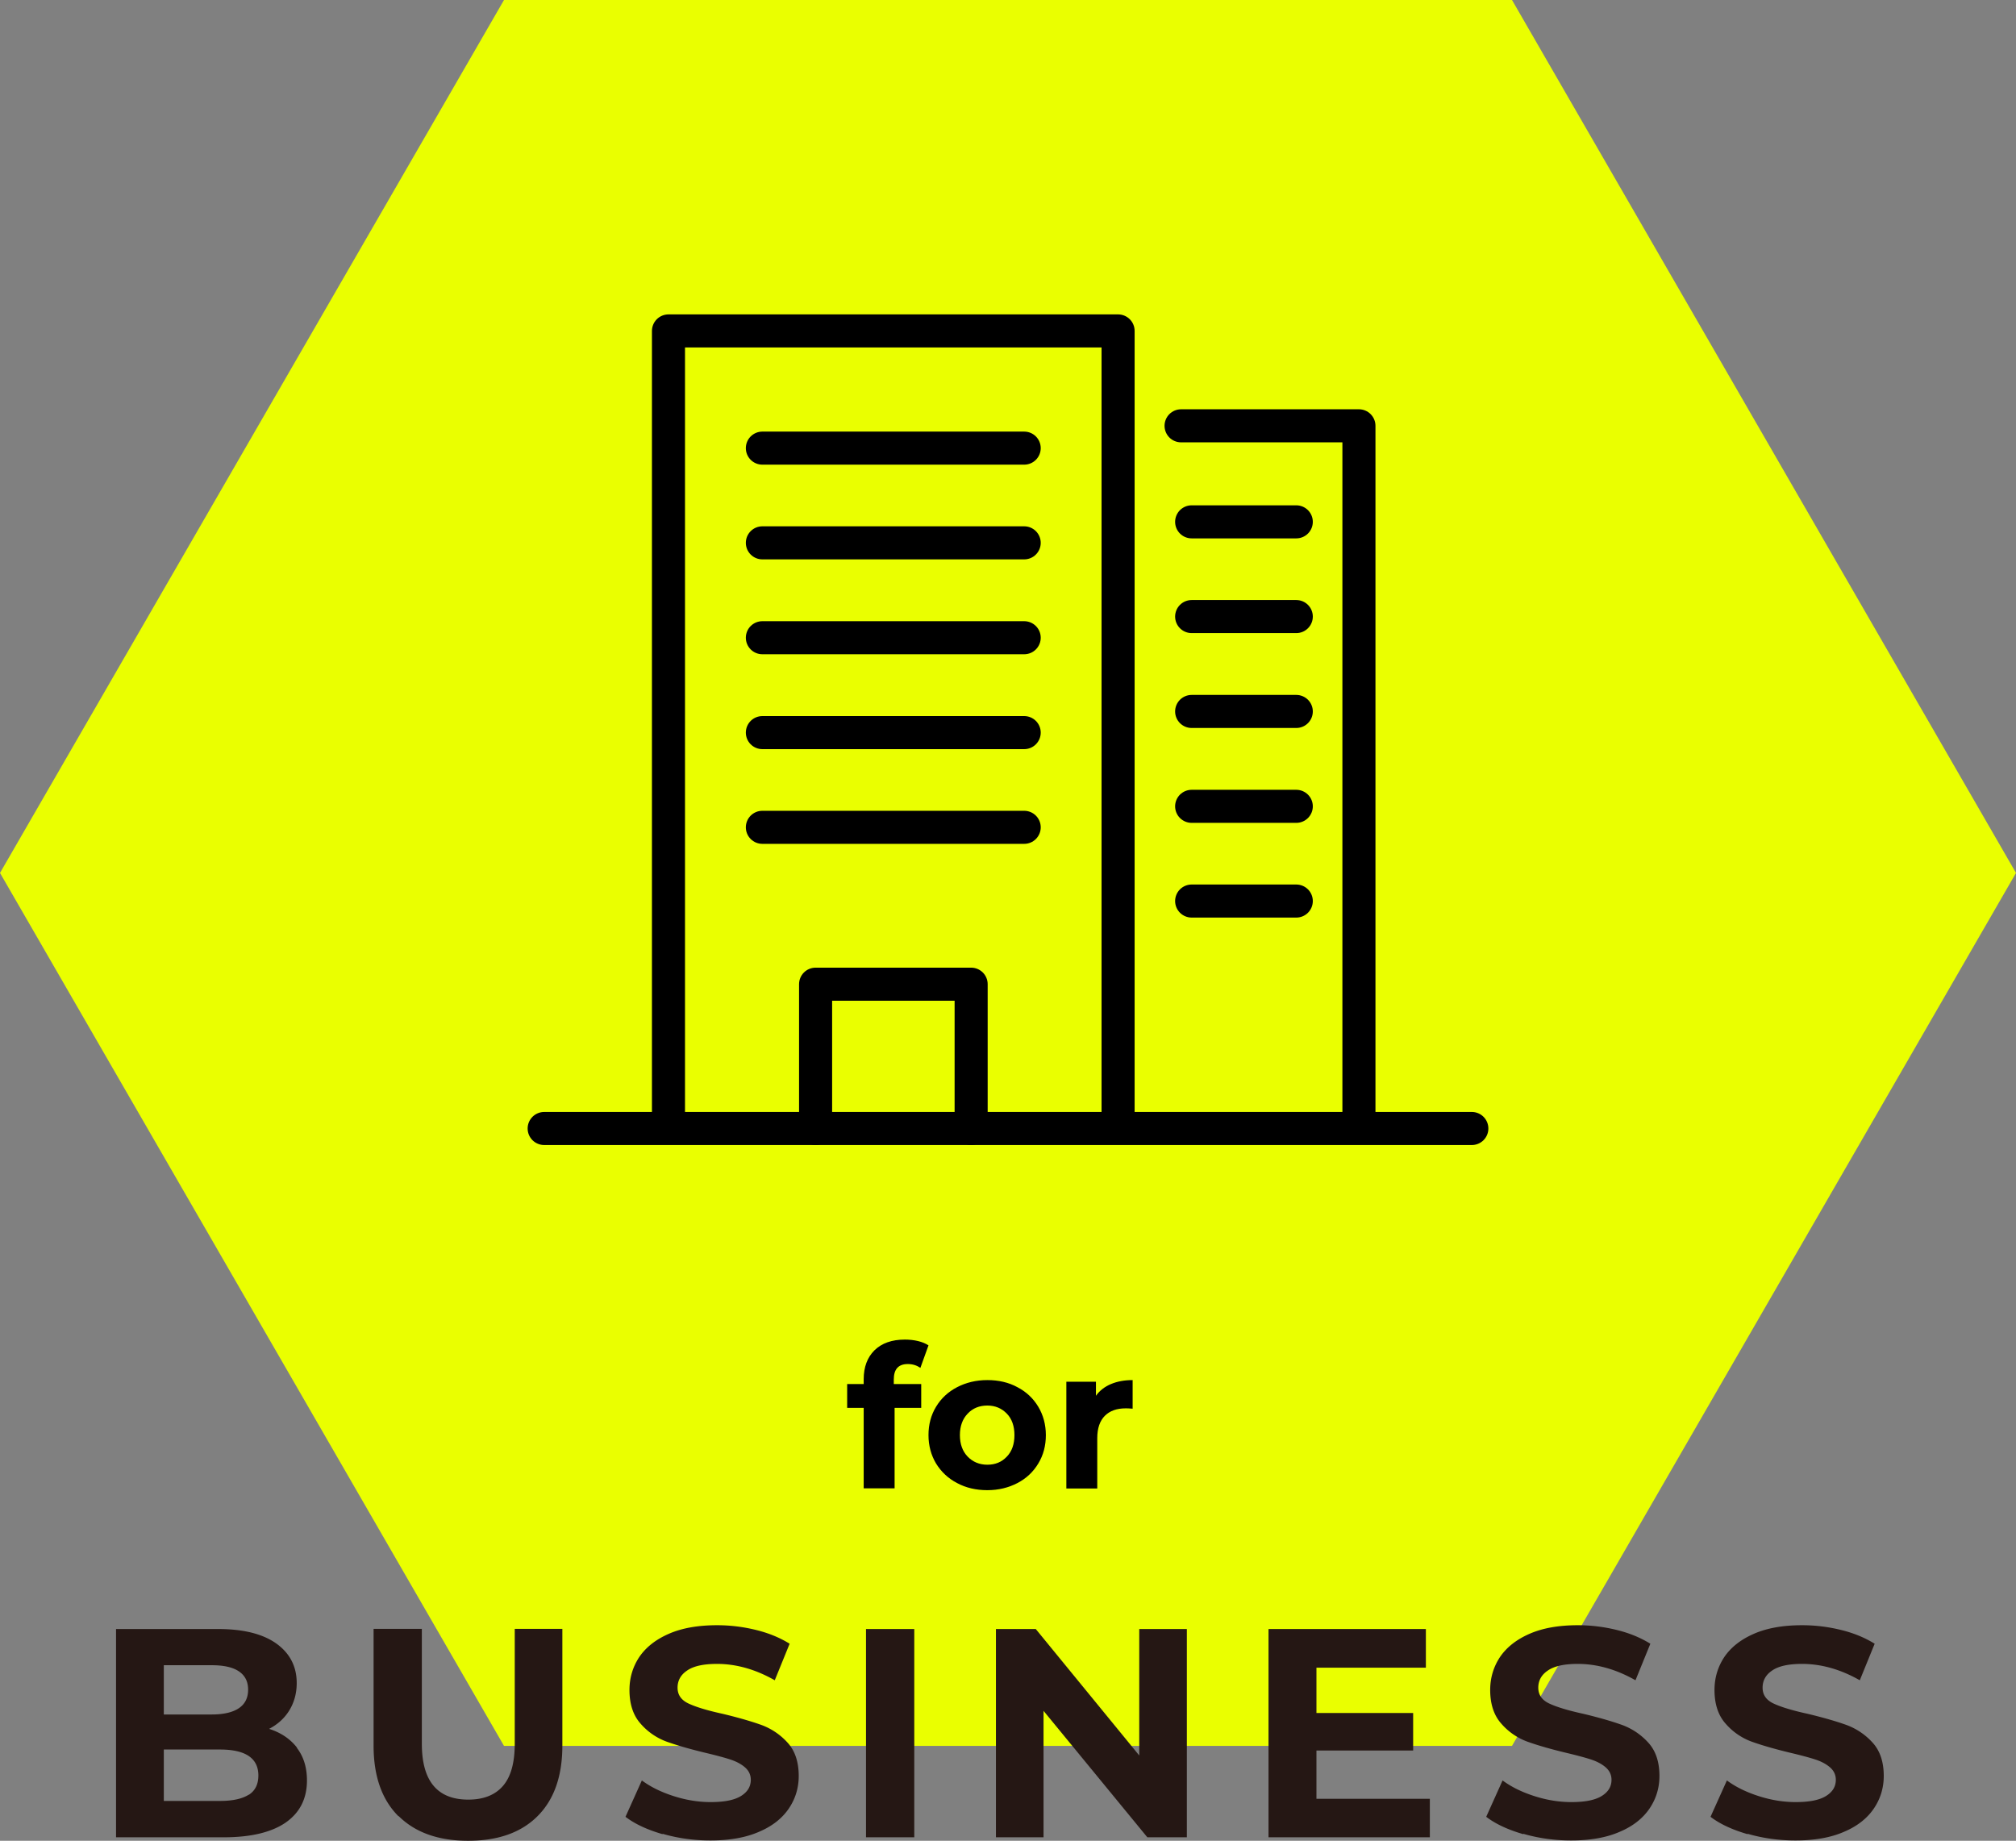
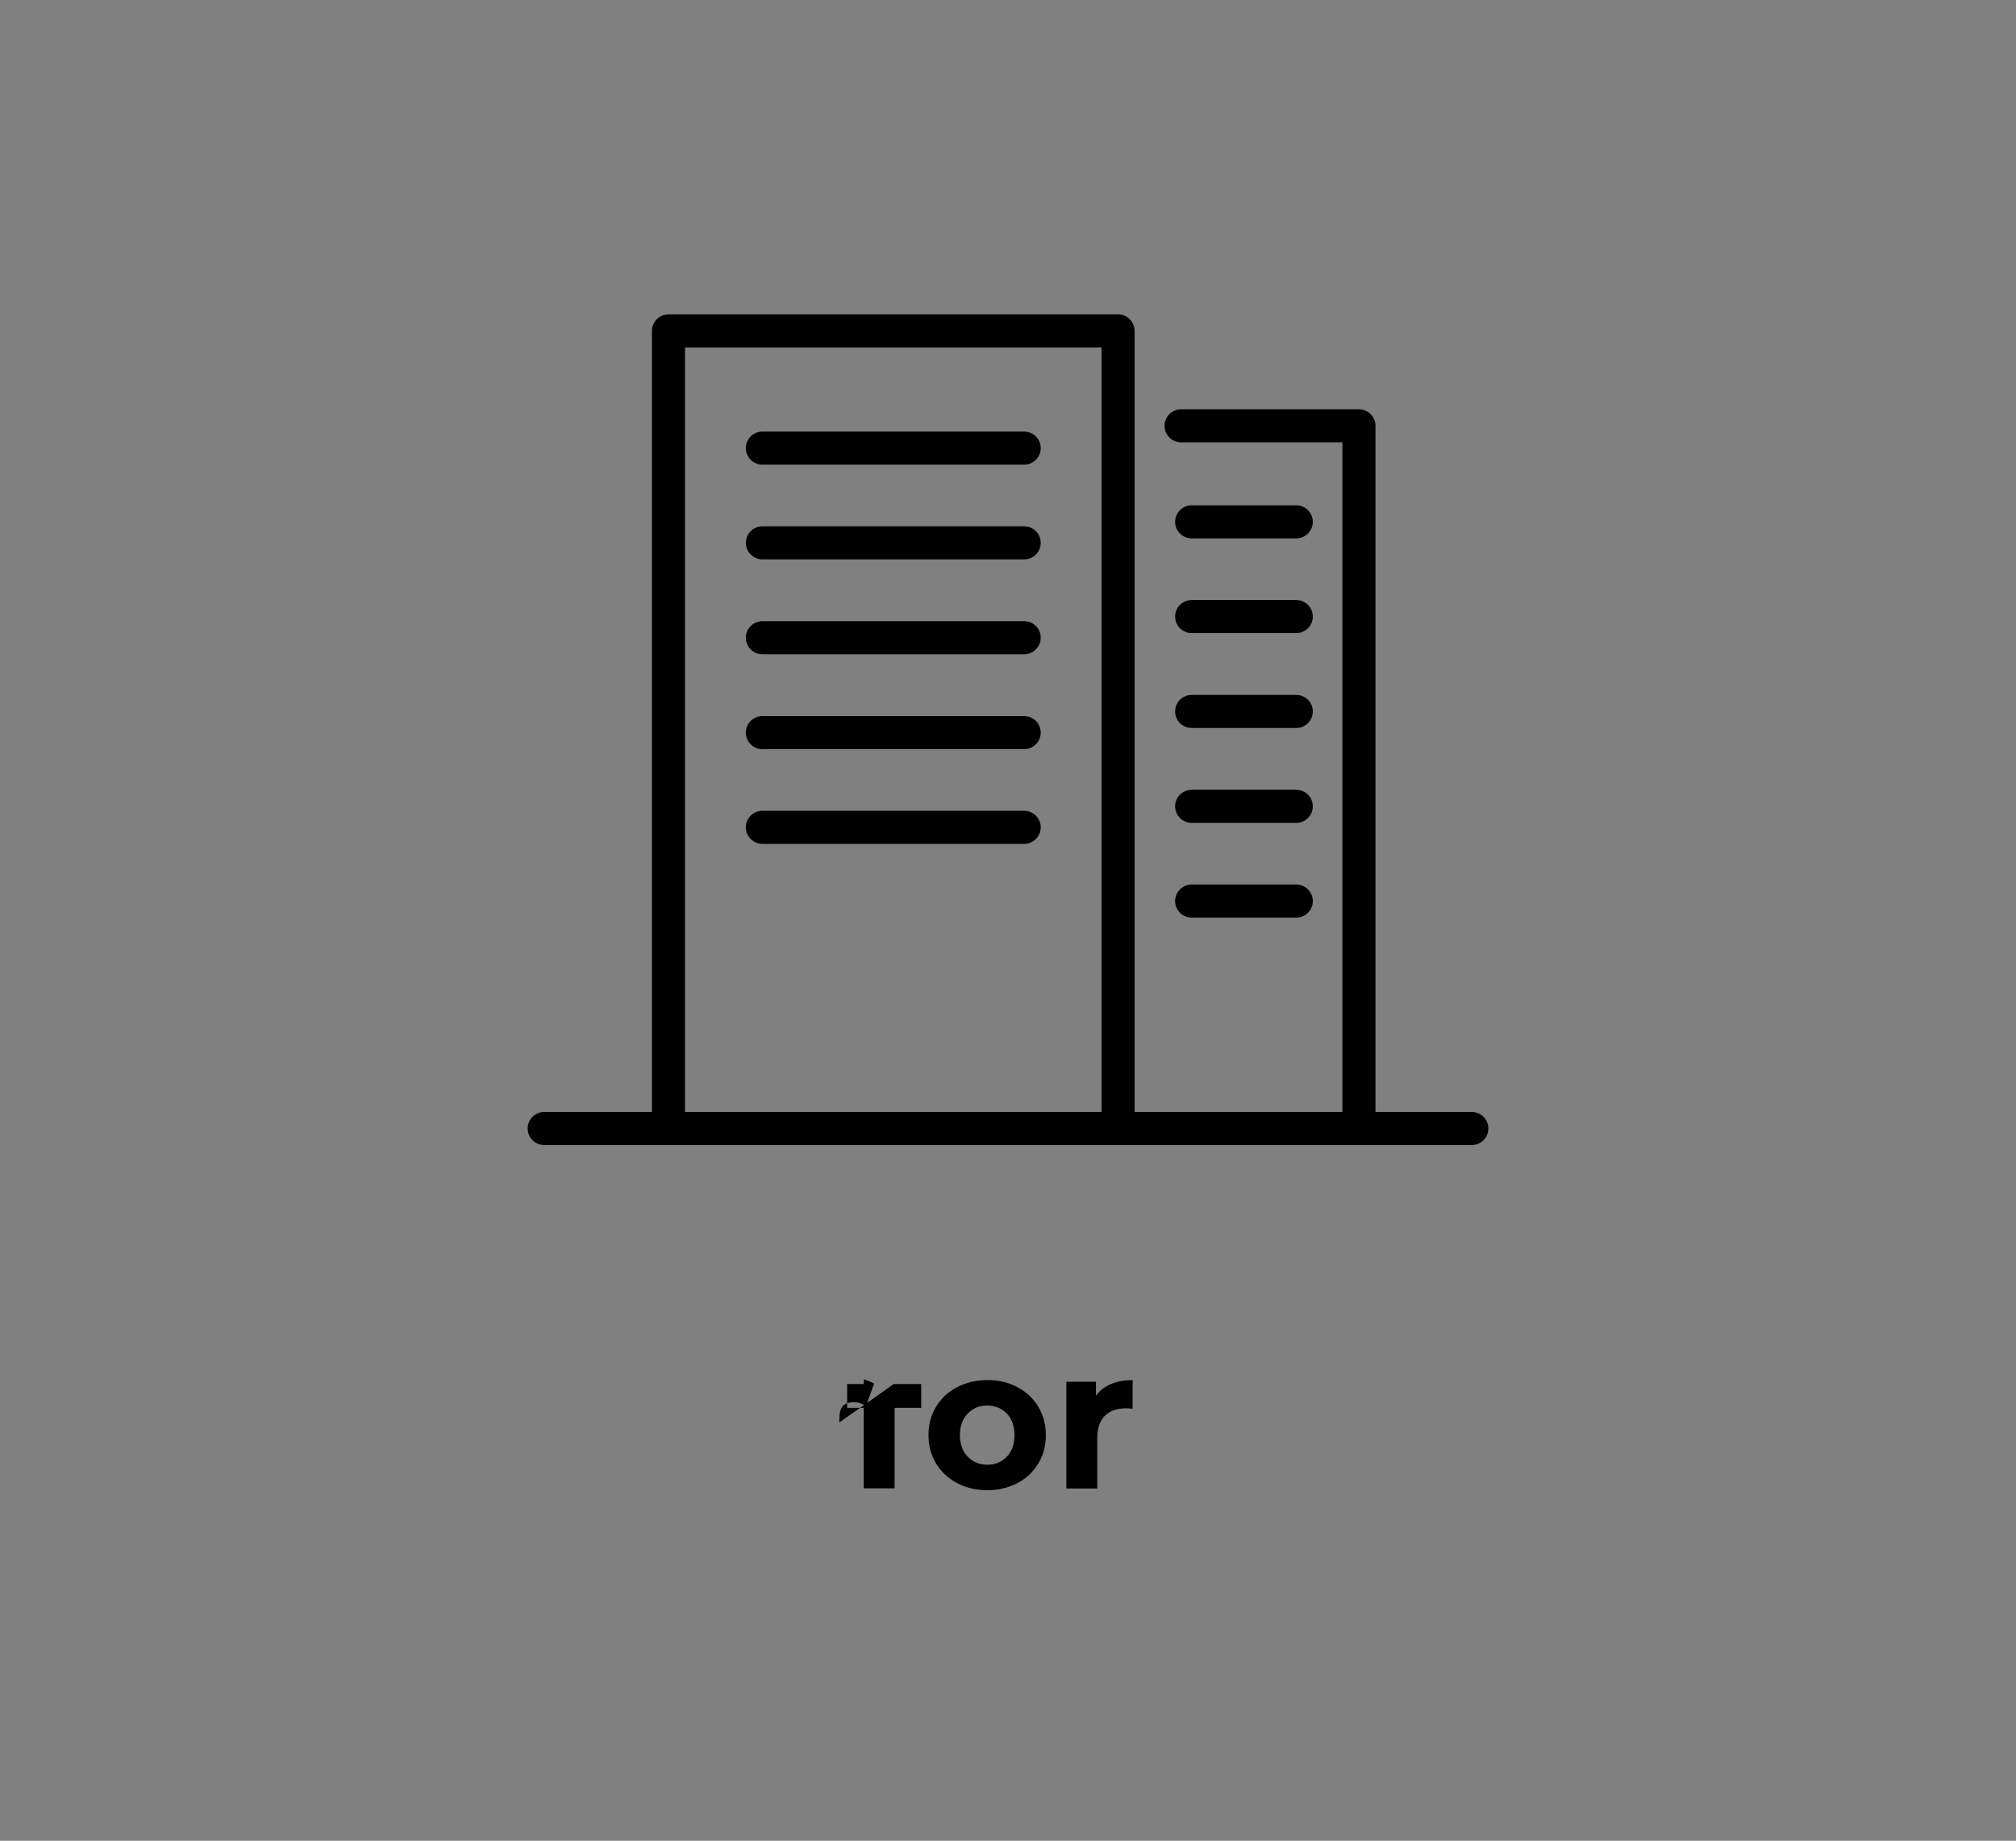
<svg xmlns="http://www.w3.org/2000/svg" id="_イヤー_2" viewBox="0 0 121.96 111.36">
  <rect x="0" y="0" width="121.96" height="111.36" fill="#808080" stroke="none" />
  <defs>
    <style>.cls-2{fill:#251714}.cls-3{fill:none;stroke:#000;stroke-linecap:round;stroke-linejoin:round;stroke-width:2px}</style>
  </defs>
  <g id="text_image">
-     <path style="fill:#eaff00" d="M91.47 0H30.49L0 52.81l30.49 52.81h60.98l30.49-52.81L91.47 0z" />
-     <path d="M54.07 83.73h1.66v1.44h-1.61v4.87h-1.87v-4.87h-1v-1.44h1v-.29c0-.74.22-1.32.65-1.75.44-.43 1.05-.65 1.84-.65.28 0 .55.03.8.09s.46.15.63.26l-.49 1.36c-.22-.15-.47-.23-.76-.23-.57 0-.85.31-.85.94v.28ZM57.9 89.72c-.54-.28-.96-.68-1.27-1.18-.3-.5-.46-1.08-.46-1.72s.15-1.21.46-1.72c.3-.5.73-.9 1.27-1.18.54-.28 1.15-.43 1.83-.43s1.29.14 1.82.43c.54.28.96.68 1.26 1.18.3.5.46 1.08.46 1.72s-.15 1.21-.46 1.72c-.3.5-.72.9-1.26 1.18-.54.28-1.14.43-1.82.43s-1.29-.14-1.83-.43Zm3.01-1.6c.31-.32.46-.76.46-1.3s-.15-.98-.46-1.3c-.31-.32-.7-.49-1.18-.49s-.88.16-1.19.49c-.31.32-.47.76-.47 1.3s.16.98.47 1.3c.31.32.71.49 1.19.49s.87-.16 1.18-.49ZM67.21 83.73c.38-.16.82-.24 1.31-.24v1.73c-.21-.02-.35-.02-.42-.02-.54 0-.96.15-1.26.45-.3.3-.46.75-.46 1.35v3.05h-1.87v-6.46h1.79v.85c.22-.31.53-.55.91-.71Z" />
-     <path class="cls-2" d="M17.96 105.74c.41.53.61 1.19.61 1.97 0 1.1-.43 1.95-1.29 2.55-.86.59-2.11.89-3.75.89H7.02v-12.6h6.16c1.54 0 2.71.29 3.54.88.82.59 1.23 1.39 1.23 2.39 0 .61-.15 1.16-.44 1.64s-.71.86-1.23 1.13c.72.23 1.28.61 1.69 1.14Zm-8.05-4.99v2.97h2.9c.72 0 1.27-.13 1.64-.38s.56-.62.56-1.12-.19-.86-.56-1.11c-.37-.25-.92-.37-1.64-.37h-2.9Zm5.14 7.83c.39-.25.58-.64.58-1.17 0-1.04-.77-1.57-2.32-1.57h-3.4v3.11h3.4c.77 0 1.35-.13 1.74-.38ZM24.1 109.87c-1-1-1.5-2.42-1.5-4.27v-7.06h2.92v6.95c0 2.26.94 3.38 2.81 3.38.91 0 1.61-.27 2.09-.82.48-.55.72-1.4.72-2.56v-6.95h2.88v7.06c0 1.85-.5 3.27-1.5 4.27s-2.4 1.49-4.2 1.49-3.2-.5-4.2-1.49ZM40.08 110.96c-.93-.27-1.68-.62-2.24-1.05l.99-2.2c.54.4 1.18.71 1.93.95s1.49.36 2.23.36c.83 0 1.44-.12 1.84-.37.4-.25.59-.57.59-.98 0-.3-.12-.55-.35-.75-.23-.2-.53-.36-.9-.48s-.86-.25-1.49-.4c-.96-.23-1.75-.46-2.36-.68a3.84 3.84 0 0 1-1.58-1.1c-.44-.5-.66-1.18-.66-2.02 0-.73.2-1.4.59-1.99.4-.59.99-1.06 1.79-1.41s1.77-.52 2.93-.52c.8 0 1.59.1 2.36.29s1.44.47 2.02.83l-.9 2.21c-1.16-.66-2.33-.99-3.49-.99-.82 0-1.42.13-1.81.4-.39.26-.58.61-.58 1.04s.22.75.67.96c.45.21 1.14.42 2.06.62.96.23 1.75.46 2.36.68.61.23 1.14.59 1.58 1.08.44.49.66 1.16.66 2 0 .72-.2 1.38-.6 1.97-.4.59-1 1.07-1.81 1.41-.8.35-1.78.52-2.93.52-1 0-1.96-.13-2.89-.4ZM52.39 98.55h2.92v12.6h-2.92v-12.6ZM71.8 98.55v12.6h-2.39l-6.28-7.65v7.65h-2.88v-12.6h2.41l6.26 7.65v-7.65h2.88ZM86.5 108.81v2.34h-9.76v-12.6h9.52v2.34h-6.62v2.74h5.85v2.27h-5.85v2.92h6.86ZM92.15 110.96c-.93-.27-1.68-.62-2.24-1.05l.99-2.2c.54.4 1.18.71 1.93.95s1.49.36 2.23.36c.83 0 1.44-.12 1.84-.37.4-.25.59-.57.59-.98 0-.3-.12-.55-.35-.75-.23-.2-.53-.36-.9-.48s-.86-.25-1.49-.4c-.96-.23-1.75-.46-2.36-.68a3.84 3.84 0 0 1-1.58-1.1c-.44-.5-.66-1.18-.66-2.02 0-.73.2-1.4.59-1.99.4-.59.99-1.06 1.79-1.41s1.77-.52 2.93-.52c.8 0 1.59.1 2.36.29s1.44.47 2.02.83l-.9 2.21c-1.16-.66-2.33-.99-3.49-.99-.82 0-1.42.13-1.81.4-.39.26-.58.61-.58 1.04s.22.75.67.96c.45.21 1.14.42 2.06.62.96.23 1.75.46 2.36.68.61.23 1.14.59 1.58 1.08.44.49.66 1.16.66 2 0 .72-.2 1.38-.6 1.97-.4.59-1 1.07-1.81 1.41-.8.35-1.78.52-2.93.52-1 0-1.96-.13-2.89-.4ZM105.72 110.96c-.93-.27-1.68-.62-2.24-1.05l.99-2.2c.54.4 1.18.71 1.93.95s1.49.36 2.23.36c.83 0 1.44-.12 1.84-.37.4-.25.59-.57.59-.98 0-.3-.12-.55-.35-.75-.23-.2-.53-.36-.9-.48s-.86-.25-1.49-.4c-.96-.23-1.75-.46-2.36-.68a3.84 3.84 0 0 1-1.58-1.1c-.44-.5-.66-1.18-.66-2.02 0-.73.2-1.4.59-1.99.4-.59.99-1.06 1.79-1.41s1.77-.52 2.93-.52c.8 0 1.59.1 2.36.29s1.44.47 2.02.83l-.9 2.21c-1.16-.66-2.33-.99-3.49-.99-.82 0-1.42.13-1.81.4-.39.26-.58.61-.58 1.04s.22.75.67.96c.45.21 1.14.42 2.06.62.96.23 1.75.46 2.36.68.61.23 1.14.59 1.58 1.08.44.49.66 1.16.66 2 0 .72-.2 1.38-.6 1.97-.4.59-1 1.07-1.81 1.41-.8.35-1.78.52-2.93.52-1 0-1.96-.13-2.89-.4Z" />
+     <path d="M54.07 83.73h1.66v1.44h-1.61v4.87h-1.87v-4.87h-1v-1.44h1v-.29s.46.15.63.26l-.49 1.36c-.22-.15-.47-.23-.76-.23-.57 0-.85.31-.85.94v.28ZM57.9 89.72c-.54-.28-.96-.68-1.27-1.18-.3-.5-.46-1.08-.46-1.72s.15-1.21.46-1.72c.3-.5.73-.9 1.27-1.18.54-.28 1.15-.43 1.83-.43s1.29.14 1.82.43c.54.28.96.68 1.26 1.18.3.5.46 1.08.46 1.72s-.15 1.21-.46 1.72c-.3.5-.72.9-1.26 1.18-.54.28-1.14.43-1.82.43s-1.29-.14-1.83-.43Zm3.01-1.6c.31-.32.46-.76.46-1.3s-.15-.98-.46-1.3c-.31-.32-.7-.49-1.18-.49s-.88.16-1.19.49c-.31.32-.47.76-.47 1.3s.16.98.47 1.3c.31.32.71.49 1.19.49s.87-.16 1.18-.49ZM67.21 83.73c.38-.16.82-.24 1.31-.24v1.73c-.21-.02-.35-.02-.42-.02-.54 0-.96.15-1.26.45-.3.3-.46.75-.46 1.35v3.05h-1.87v-6.46h1.79v.85c.22-.31.53-.55.91-.71Z" />
    <path class="cls-3" d="M32.92 68.27h56.12M40.44 68.27V20.02h27.2v48.25M82.21 68.27V25.76H71.45M72.09 31.57h6.33M72.09 37.3h6.33M72.09 43.04h6.33M72.09 48.78h6.33M72.09 54.51h6.33M46.12 27.11h15.84M46.12 32.84h15.84M46.12 38.58h15.84M46.12 44.32h15.84M46.12 50.05h15.84" />
-     <path class="cls-3" d="M49.34 68.27v-8.73h9.41v8.73" />
  </g>
</svg>